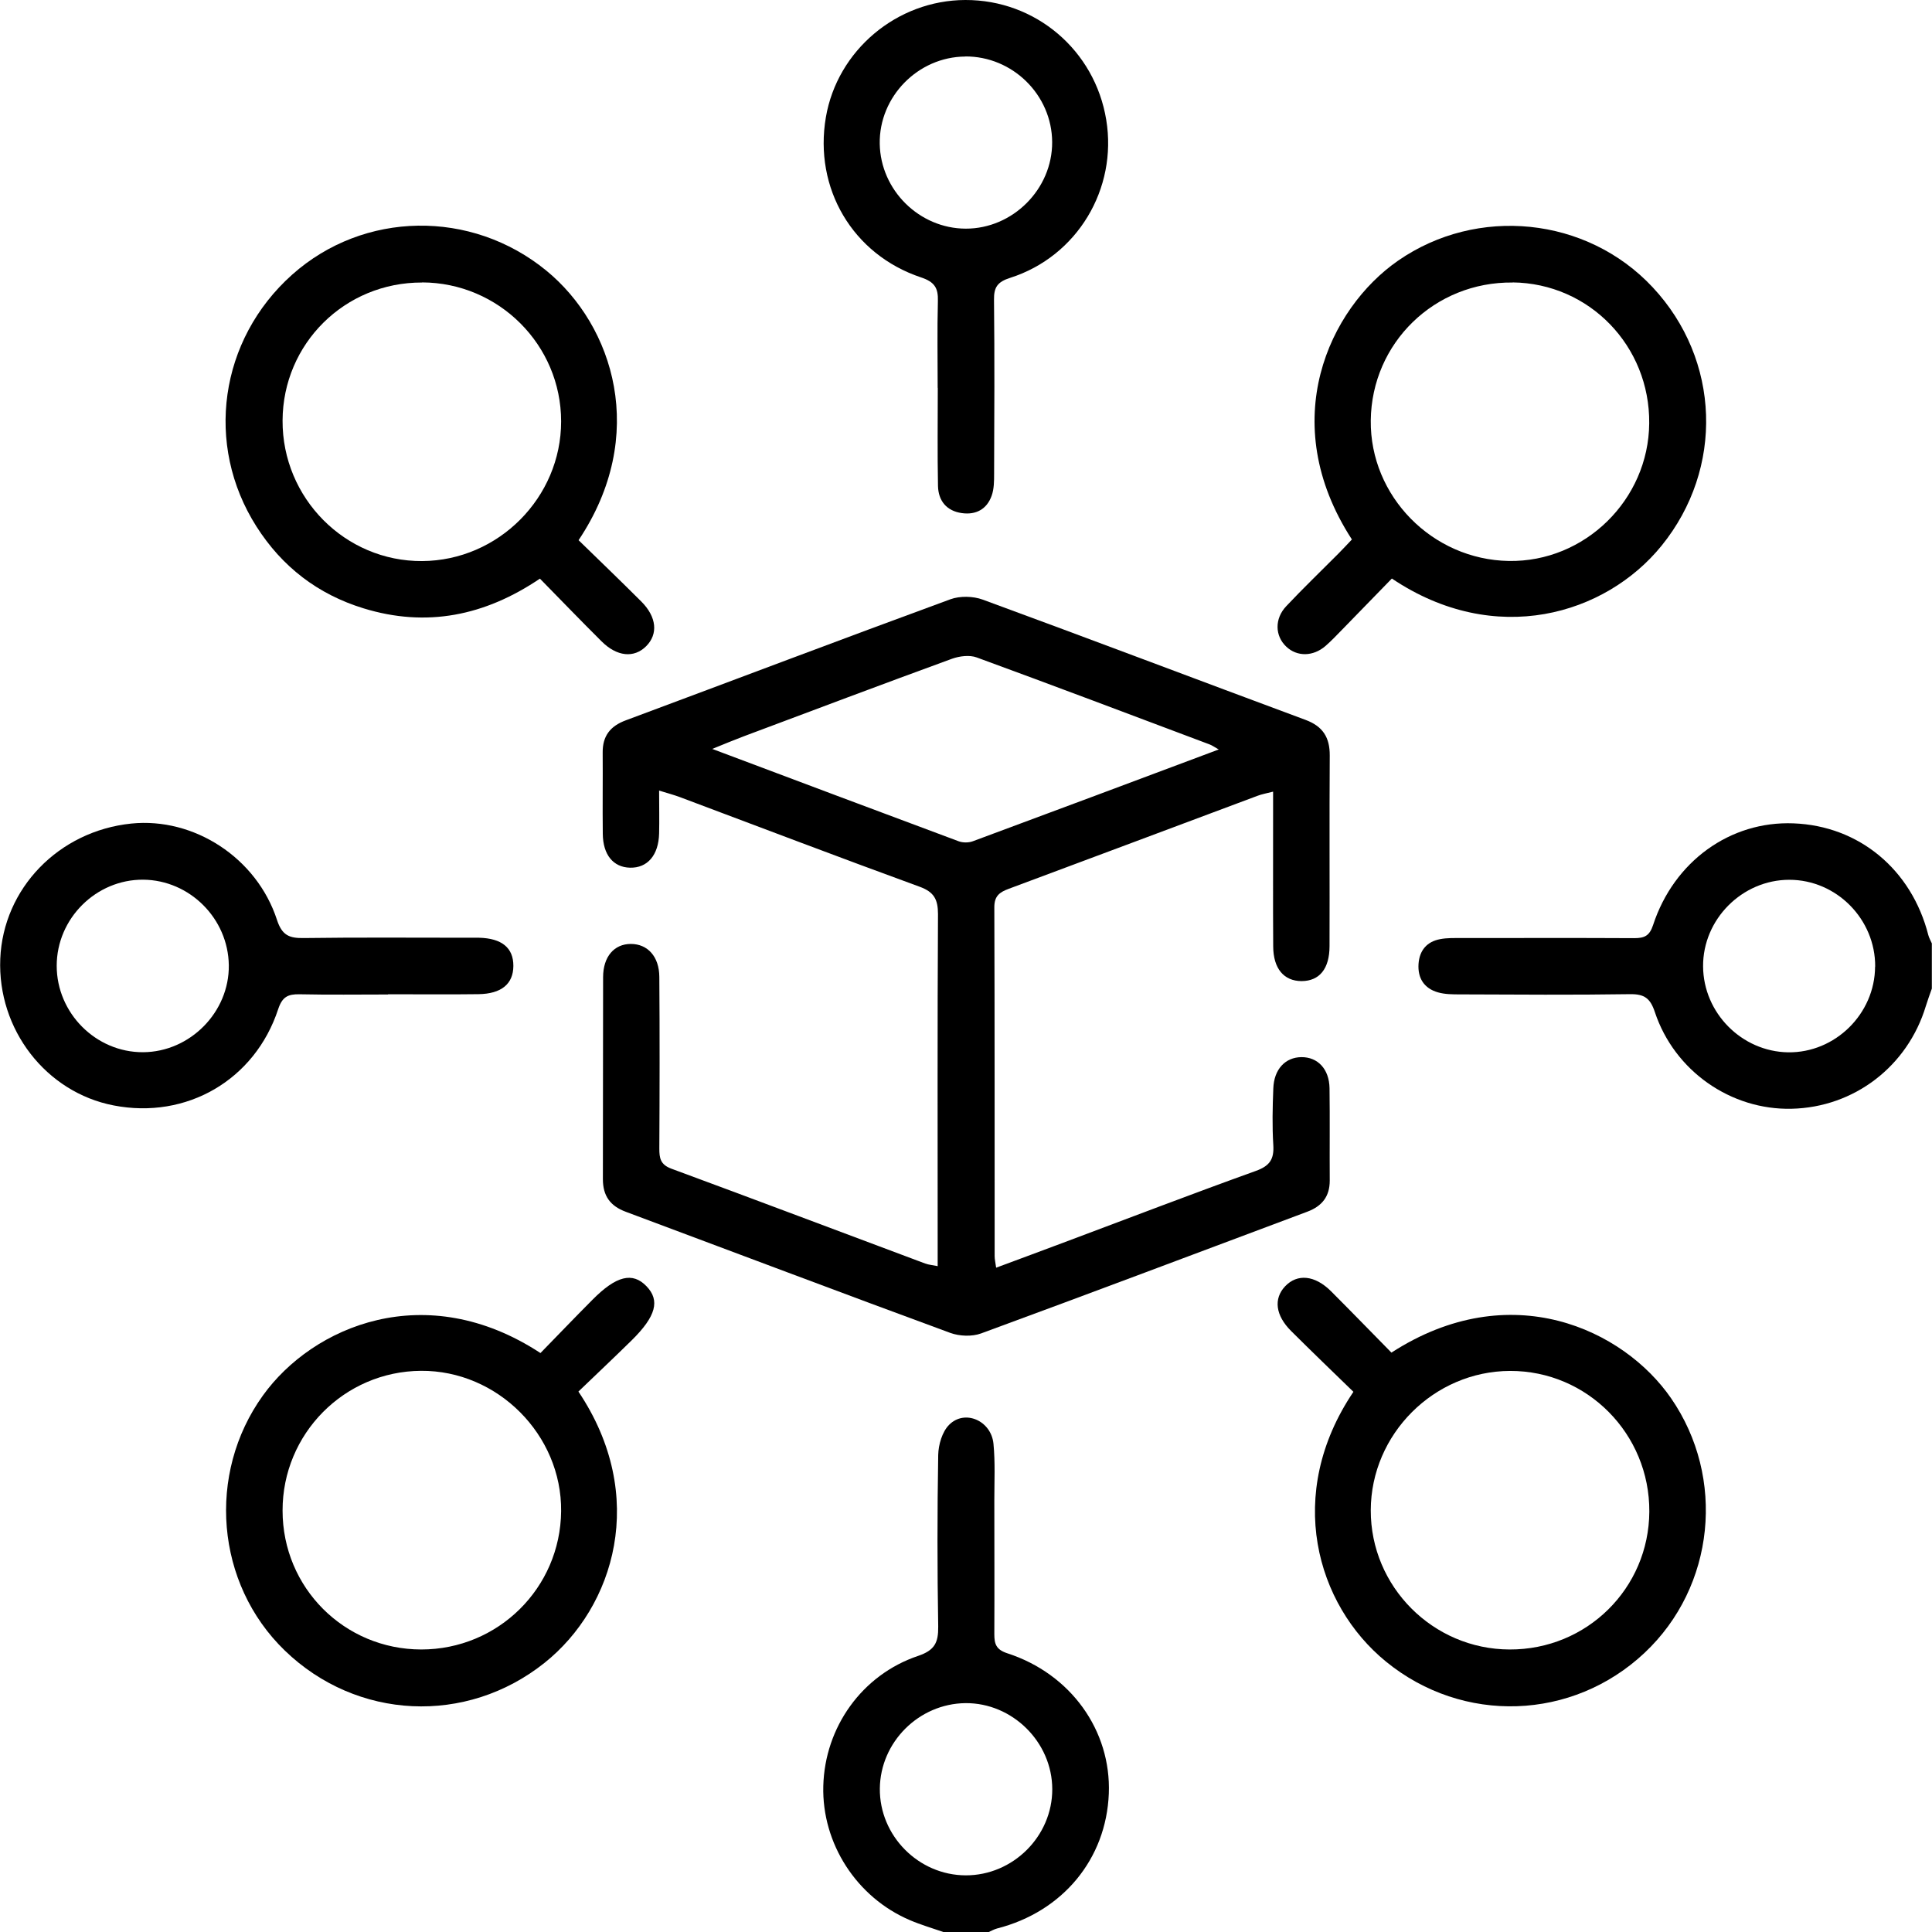
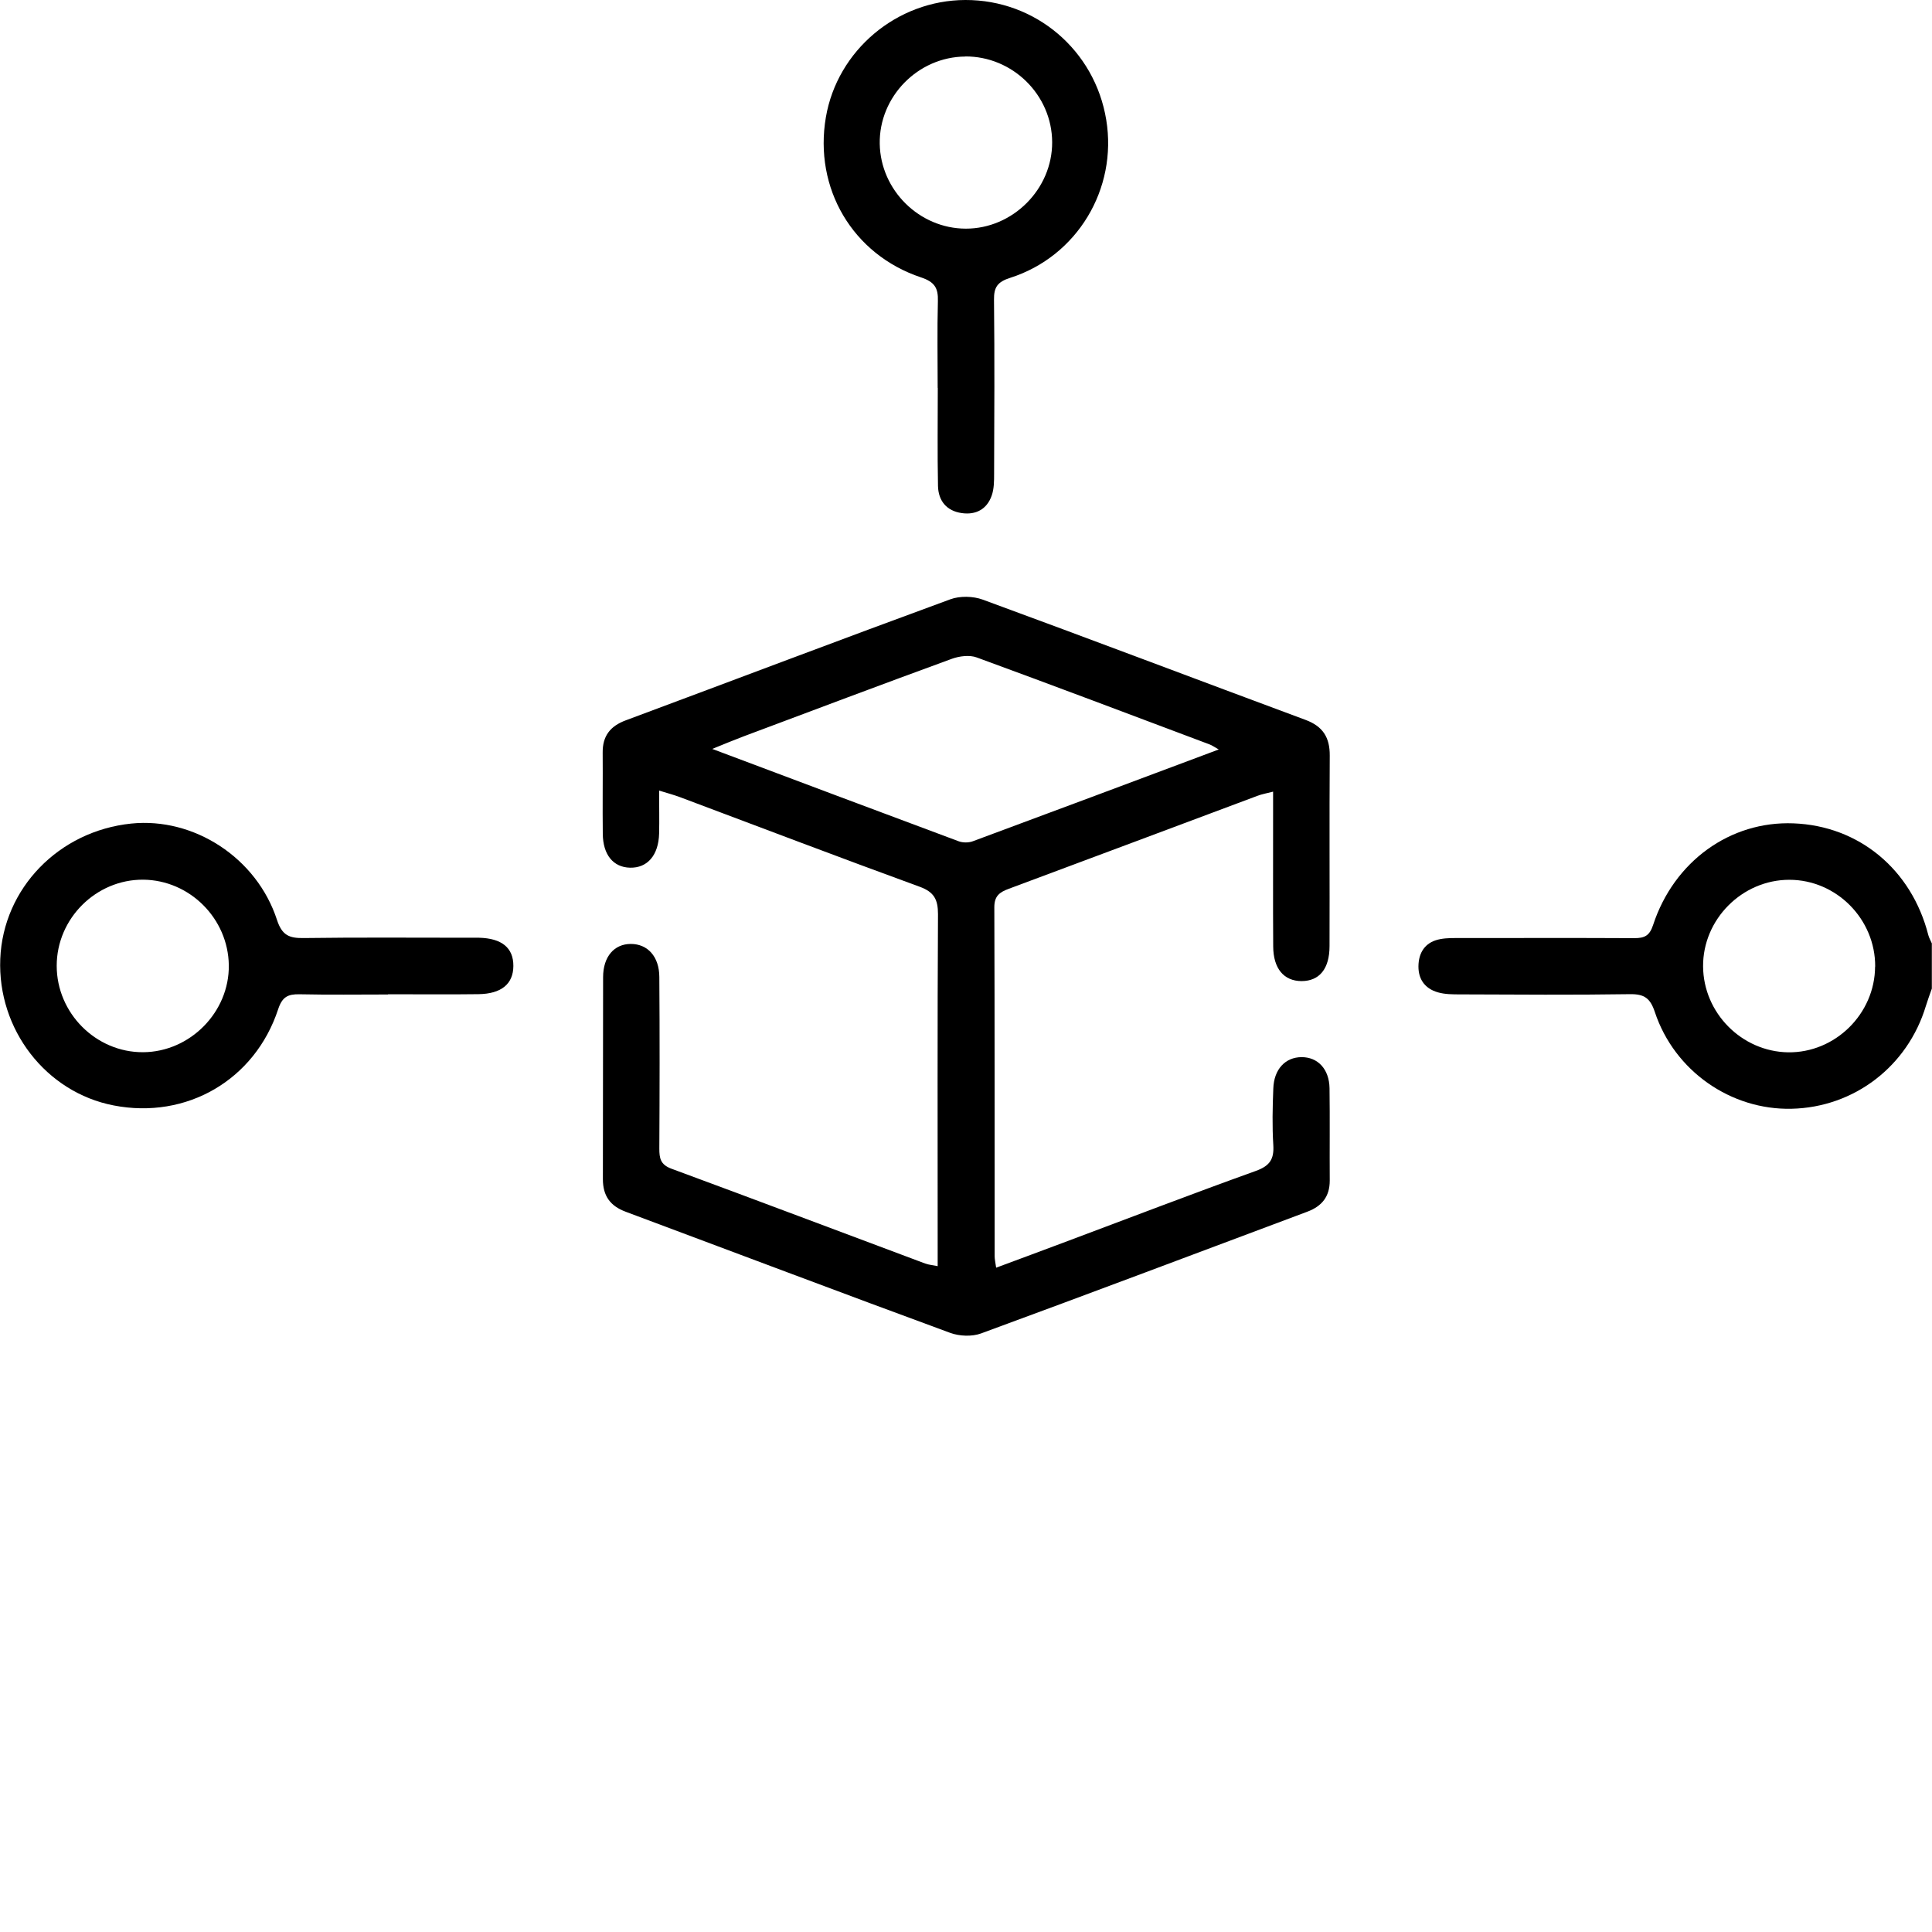
<svg xmlns="http://www.w3.org/2000/svg" data-name="Capa 1" height="180" viewBox="0 0 180.37 180.4" width="180">
-   <path d="m88.07,180.4c-1.04-.36-2.1-.67-3.11-1.1-4.99-2.12-8.24-7.17-8.1-12.53.14-5.48,3.6-10.38,8.85-12.15,1.54-.52,1.9-1.23,1.88-2.74-.09-5.34-.09-10.68,0-16.02.02-.96.37-2.17,1.02-2.82,1.46-1.47,3.93-.39,4.14,1.77.17,1.75.08,3.52.08,5.28,0,4.17.02,8.33,0,12.5,0,.92.17,1.44,1.2,1.78,5.94,1.92,9.72,7.22,9.49,13.11-.24,6.11-4.31,11.03-10.43,12.59-.27.07-.52.22-.78.33h-4.23Zm2.09-5.29c4.41.01,8.09-3.65,8.08-8.05-.01-4.4-3.73-8.07-8.11-8.03-4.35.05-7.95,3.64-7.99,7.98-.04,4.4,3.61,8.09,8.02,8.1Z" />
  <path d="m180.37,92.31c-.19.54-.39,1.08-.56,1.63-1.7,5.63-6.7,9.46-12.54,9.59-5.66.13-10.93-3.52-12.76-9.02-.43-1.3-.98-1.7-2.33-1.68-5.28.08-10.56.04-15.84.02-.7,0-1.43,0-2.09-.19-1.29-.37-1.9-1.33-1.81-2.66.09-1.26.78-2.08,2.03-2.31.63-.12,1.28-.1,1.93-.1,5.4,0,10.8-.02,16.19.01.95,0,1.42-.22,1.75-1.22,1.95-5.96,7.21-9.73,13.11-9.5,6.12.23,11.03,4.31,12.59,10.43.07.27.22.52.33.78v4.23Zm-5.29-2.06c.02-4.42-3.61-8.1-8.02-8.1-4.4,0-8.08,3.69-8.05,8.09.03,4.34,3.6,7.95,7.94,8.02,4.39.06,8.1-3.59,8.12-8Z" />
  <path d="m87.54,118.21c0-.7,0-1.27,0-1.85,0-10.33-.03-20.67.03-31,0-1.38-.37-2.07-1.71-2.56-7.48-2.73-14.93-5.57-22.39-8.37-.54-.2-1.09-.35-1.94-.61,0,1.47.03,2.73,0,4-.05,2.04-1.09,3.24-2.72,3.2-1.56-.04-2.52-1.2-2.54-3.16-.03-2.52.01-5.05-.01-7.57-.02-1.56.7-2.49,2.16-3.03,10.1-3.76,20.18-7.59,30.3-11.3.9-.33,2.13-.3,3.03.03,10.06,3.69,20.09,7.5,30.14,11.23,1.62.6,2.27,1.64,2.26,3.33-.04,5.93,0,11.86-.02,17.79,0,2.13-.95,3.26-2.6,3.27-1.65,0-2.65-1.15-2.66-3.24-.03-4.11,0-8.22-.01-12.33,0-.64,0-1.27,0-2.12-.61.16-1.05.23-1.46.39-7.74,2.89-15.47,5.8-23.22,8.68-.86.32-1.35.67-1.35,1.72.04,10.86.02,21.72.03,32.59,0,.28.07.57.14,1.07,2.23-.83,4.35-1.61,6.47-2.41,5.93-2.22,11.84-4.49,17.79-6.63,1.3-.47,1.7-1.1,1.62-2.41-.11-1.75-.07-3.52,0-5.28.06-1.8,1.12-2.92,2.63-2.93,1.52-.01,2.59,1.11,2.62,2.9.04,2.88,0,5.75.02,8.63,0,1.49-.73,2.39-2.09,2.9-10.15,3.8-20.29,7.63-30.47,11.37-.85.31-2.01.26-2.87-.05-10.12-3.72-20.2-7.54-30.3-11.31-1.46-.54-2.14-1.49-2.14-3.05.02-6.28,0-12.57.02-18.85,0-1.93,1.04-3.11,2.59-3.11,1.56,0,2.65,1.17,2.66,3.08.04,5.34.03,10.69,0,16.03,0,.89.1,1.49,1.11,1.87,7.92,2.92,15.81,5.91,23.71,8.86.31.12.66.14,1.2.25Zm26.26-48.22c-.46-.26-.65-.4-.87-.48-7.24-2.72-14.47-5.46-21.74-8.12-.67-.25-1.61-.13-2.31.12-6.49,2.37-12.96,4.81-19.44,7.24-.9.34-1.79.71-2.95,1.18,7.86,2.95,15.42,5.8,23,8.62.4.15.94.15,1.34,0,7.58-2.81,15.14-5.64,22.96-8.57Z" />
-   <path d="m126.21,50.36c-7.13-11-2.1-21.57,4.32-26.02,7.38-5.12,17.6-4.12,23.77,2.48,6.34,6.78,6.68,16.93.83,24.14-5.22,6.43-15.52,9.55-25.18,3.06-1.53,1.57-3.11,3.2-4.69,4.82-.49.5-.98,1.02-1.51,1.48-1.16,1-2.66,1.01-3.66.06-1.06-1-1.11-2.61,0-3.78,1.57-1.67,3.22-3.25,4.84-4.88.45-.45.88-.92,1.3-1.36Zm15.02-23.98c-7.29-.08-13.17,5.64-13.25,12.88-.08,7.07,5.74,13,12.89,13.12,7.09.12,13.05-5.71,13.11-12.85.07-7.23-5.6-13.08-12.76-13.16Z" />
-   <path d="m126.36,129.96c-1.97-1.91-3.91-3.78-5.82-5.68-1.46-1.46-1.65-3.01-.56-4.17,1.14-1.2,2.78-1.05,4.3.47,1.9,1.9,3.78,3.84,5.63,5.72,11.12-7.19,21.69-2.15,26.11,4.26,5.12,7.42,4.11,17.59-2.48,23.78-6.73,6.32-16.94,6.68-24.13.82-6.53-5.32-9.49-15.65-3.05-25.2Zm27.63,11.19c.04-7.26-5.8-13.16-13-13.14-7.11.02-12.99,5.9-13.01,13.01-.02,7.13,5.81,12.98,12.96,13,7.21.03,13.01-5.7,13.05-12.87Z" />
-   <path d="m53.99,129.93c6.56,9.77,3.36,20.13-3.15,25.33-7.31,5.84-17.55,5.35-24.26-1.14-6.47-6.25-7.3-16.51-2.05-23.81,4.66-6.49,15.21-10.99,25.92-3.97,1.59-1.63,3.21-3.32,4.86-4.98,2.22-2.24,3.74-2.61,5.04-1.26,1.28,1.33.9,2.8-1.38,5.05-1.63,1.6-3.29,3.17-4.98,4.79Zm-14.67,24.09c7.18,0,12.99-5.74,13.06-12.91.07-7.14-5.94-13.16-13.09-13.11-7.16.05-12.93,5.88-12.92,13.05,0,7.2,5.76,12.96,12.95,12.97Z" />
-   <path d="m54.02,50.45c2,1.95,3.94,3.81,5.85,5.72,1.44,1.44,1.58,3.04.45,4.17-1.13,1.13-2.73.98-4.17-.46-1.91-1.9-3.78-3.84-5.75-5.85-5.15,3.48-10.6,4.58-16.48,2.77-4.26-1.31-7.6-3.88-9.99-7.64-4.86-7.64-3.46-17.44,3.33-23.51,6.68-5.96,16.73-6.12,23.74-.38,6.27,5.14,9.56,15.37,3.01,25.17Zm-14.63-24.07c-7.21-.02-12.99,5.71-13.02,12.89-.03,7.24,5.84,13.16,13.03,13.12,7.12-.04,12.98-5.93,12.98-13.04,0-7.14-5.82-12.96-12.99-12.98Z" />
  <path d="m87.54,36.22c0-2.7-.05-5.4.02-8.1.04-1.23-.31-1.8-1.58-2.22-6.4-2.14-10.01-8.33-8.88-14.95C78.17,4.7,83.73.02,90.12,0c6.56-.02,12.1,4.69,13.16,11.19,1.06,6.45-2.71,12.75-8.96,14.75-1.2.38-1.54.88-1.52,2.07.06,5.4.03,10.8.01,16.2,0,.7,0,1.44-.23,2.08-.45,1.26-1.47,1.81-2.79,1.62-1.42-.2-2.19-1.15-2.22-2.54-.06-3.05-.02-6.1-.02-9.15,0,0-.02,0-.03,0Zm2.57-30.94c-4.41.03-8.05,3.75-7.98,8.14.07,4.34,3.7,7.92,8.03,7.93,4.39.01,8.09-3.69,8.07-8.08-.02-4.41-3.7-8.03-8.13-8Z" />
  <path d="m36.22,92.86c-2.76,0-5.52.04-8.27-.02-1.08-.02-1.61.24-1.99,1.39-2.18,6.63-8.57,10.31-15.36,8.99C4.28,102-.26,96.13.01,89.53c.27-6.57,5.45-11.93,12.23-12.63,5.85-.6,11.72,3.19,13.61,9,.47,1.44,1.15,1.71,2.48,1.69,5.05-.07,10.09-.03,15.14-.03.41,0,.82,0,1.23,0,2.14.05,3.23.94,3.22,2.64-.01,1.67-1.11,2.6-3.26,2.63-2.82.04-5.63,0-8.45.01Zm-30.94-2.68c0,4.42,3.66,8.09,8.06,8.07,4.39-.02,8.07-3.75,8.01-8.13-.06-4.35-3.65-7.94-7.99-7.98-4.4-.03-8.08,3.62-8.08,8.04Z" />
</svg>